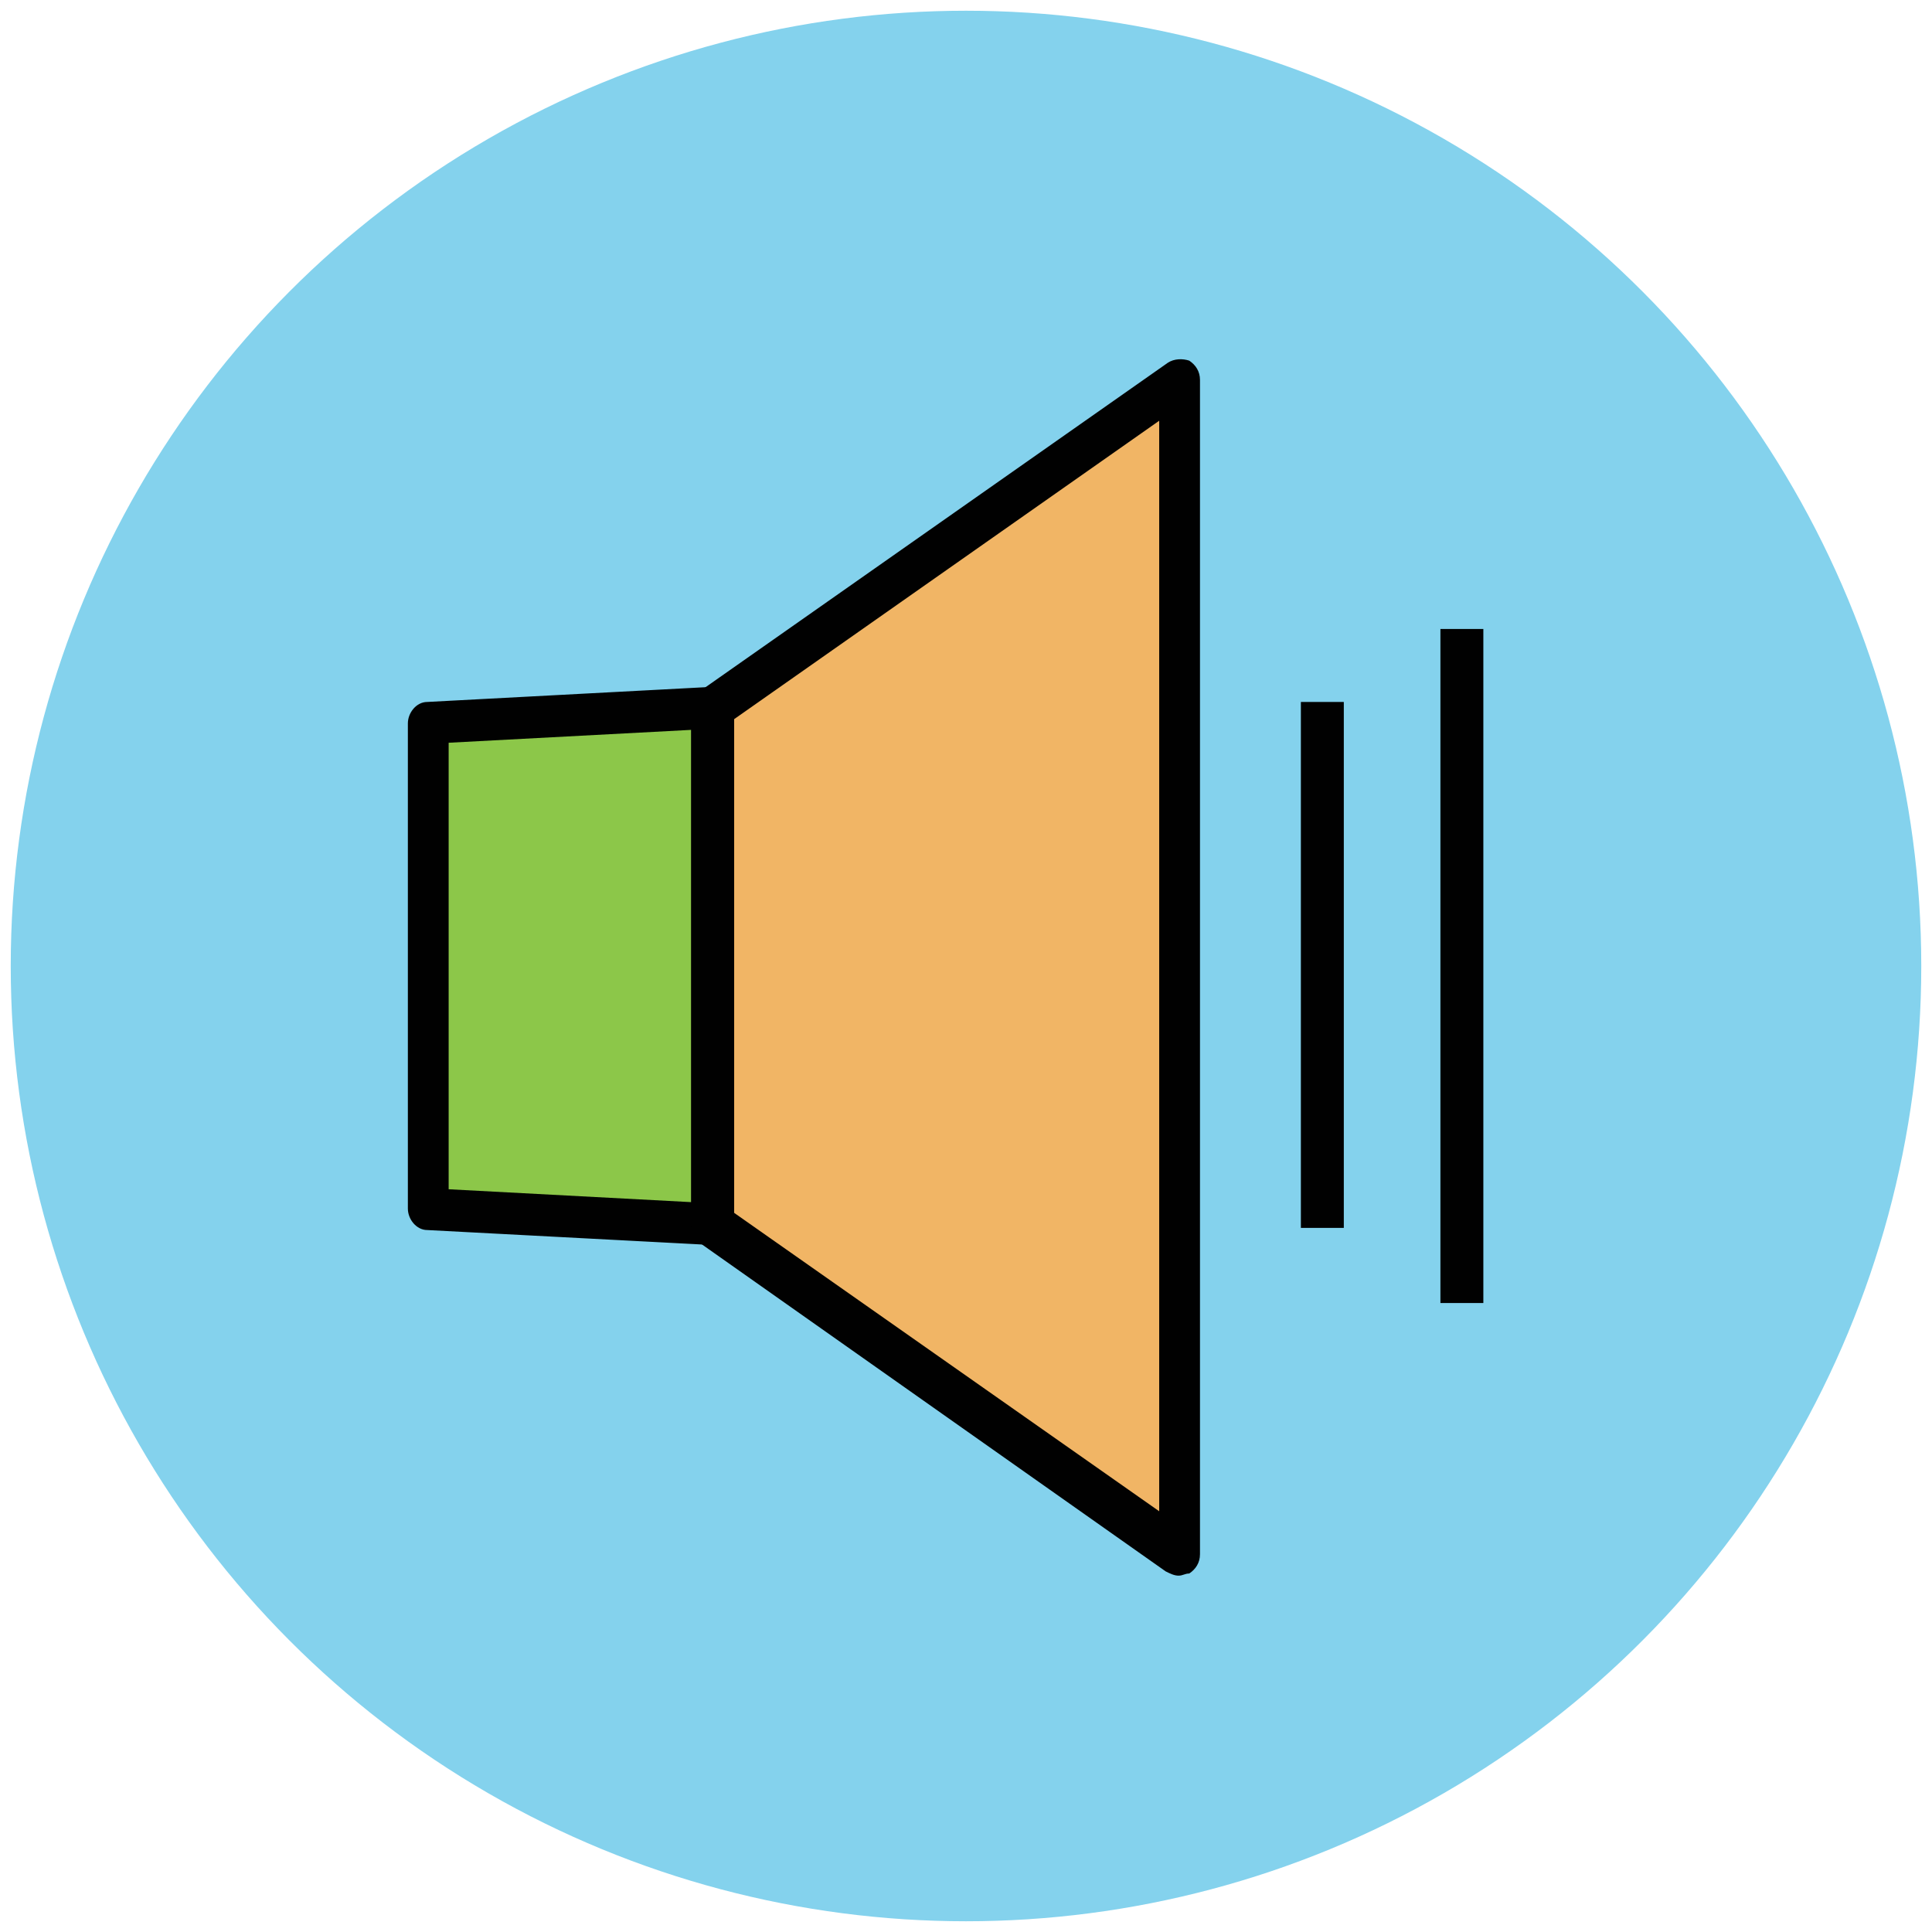
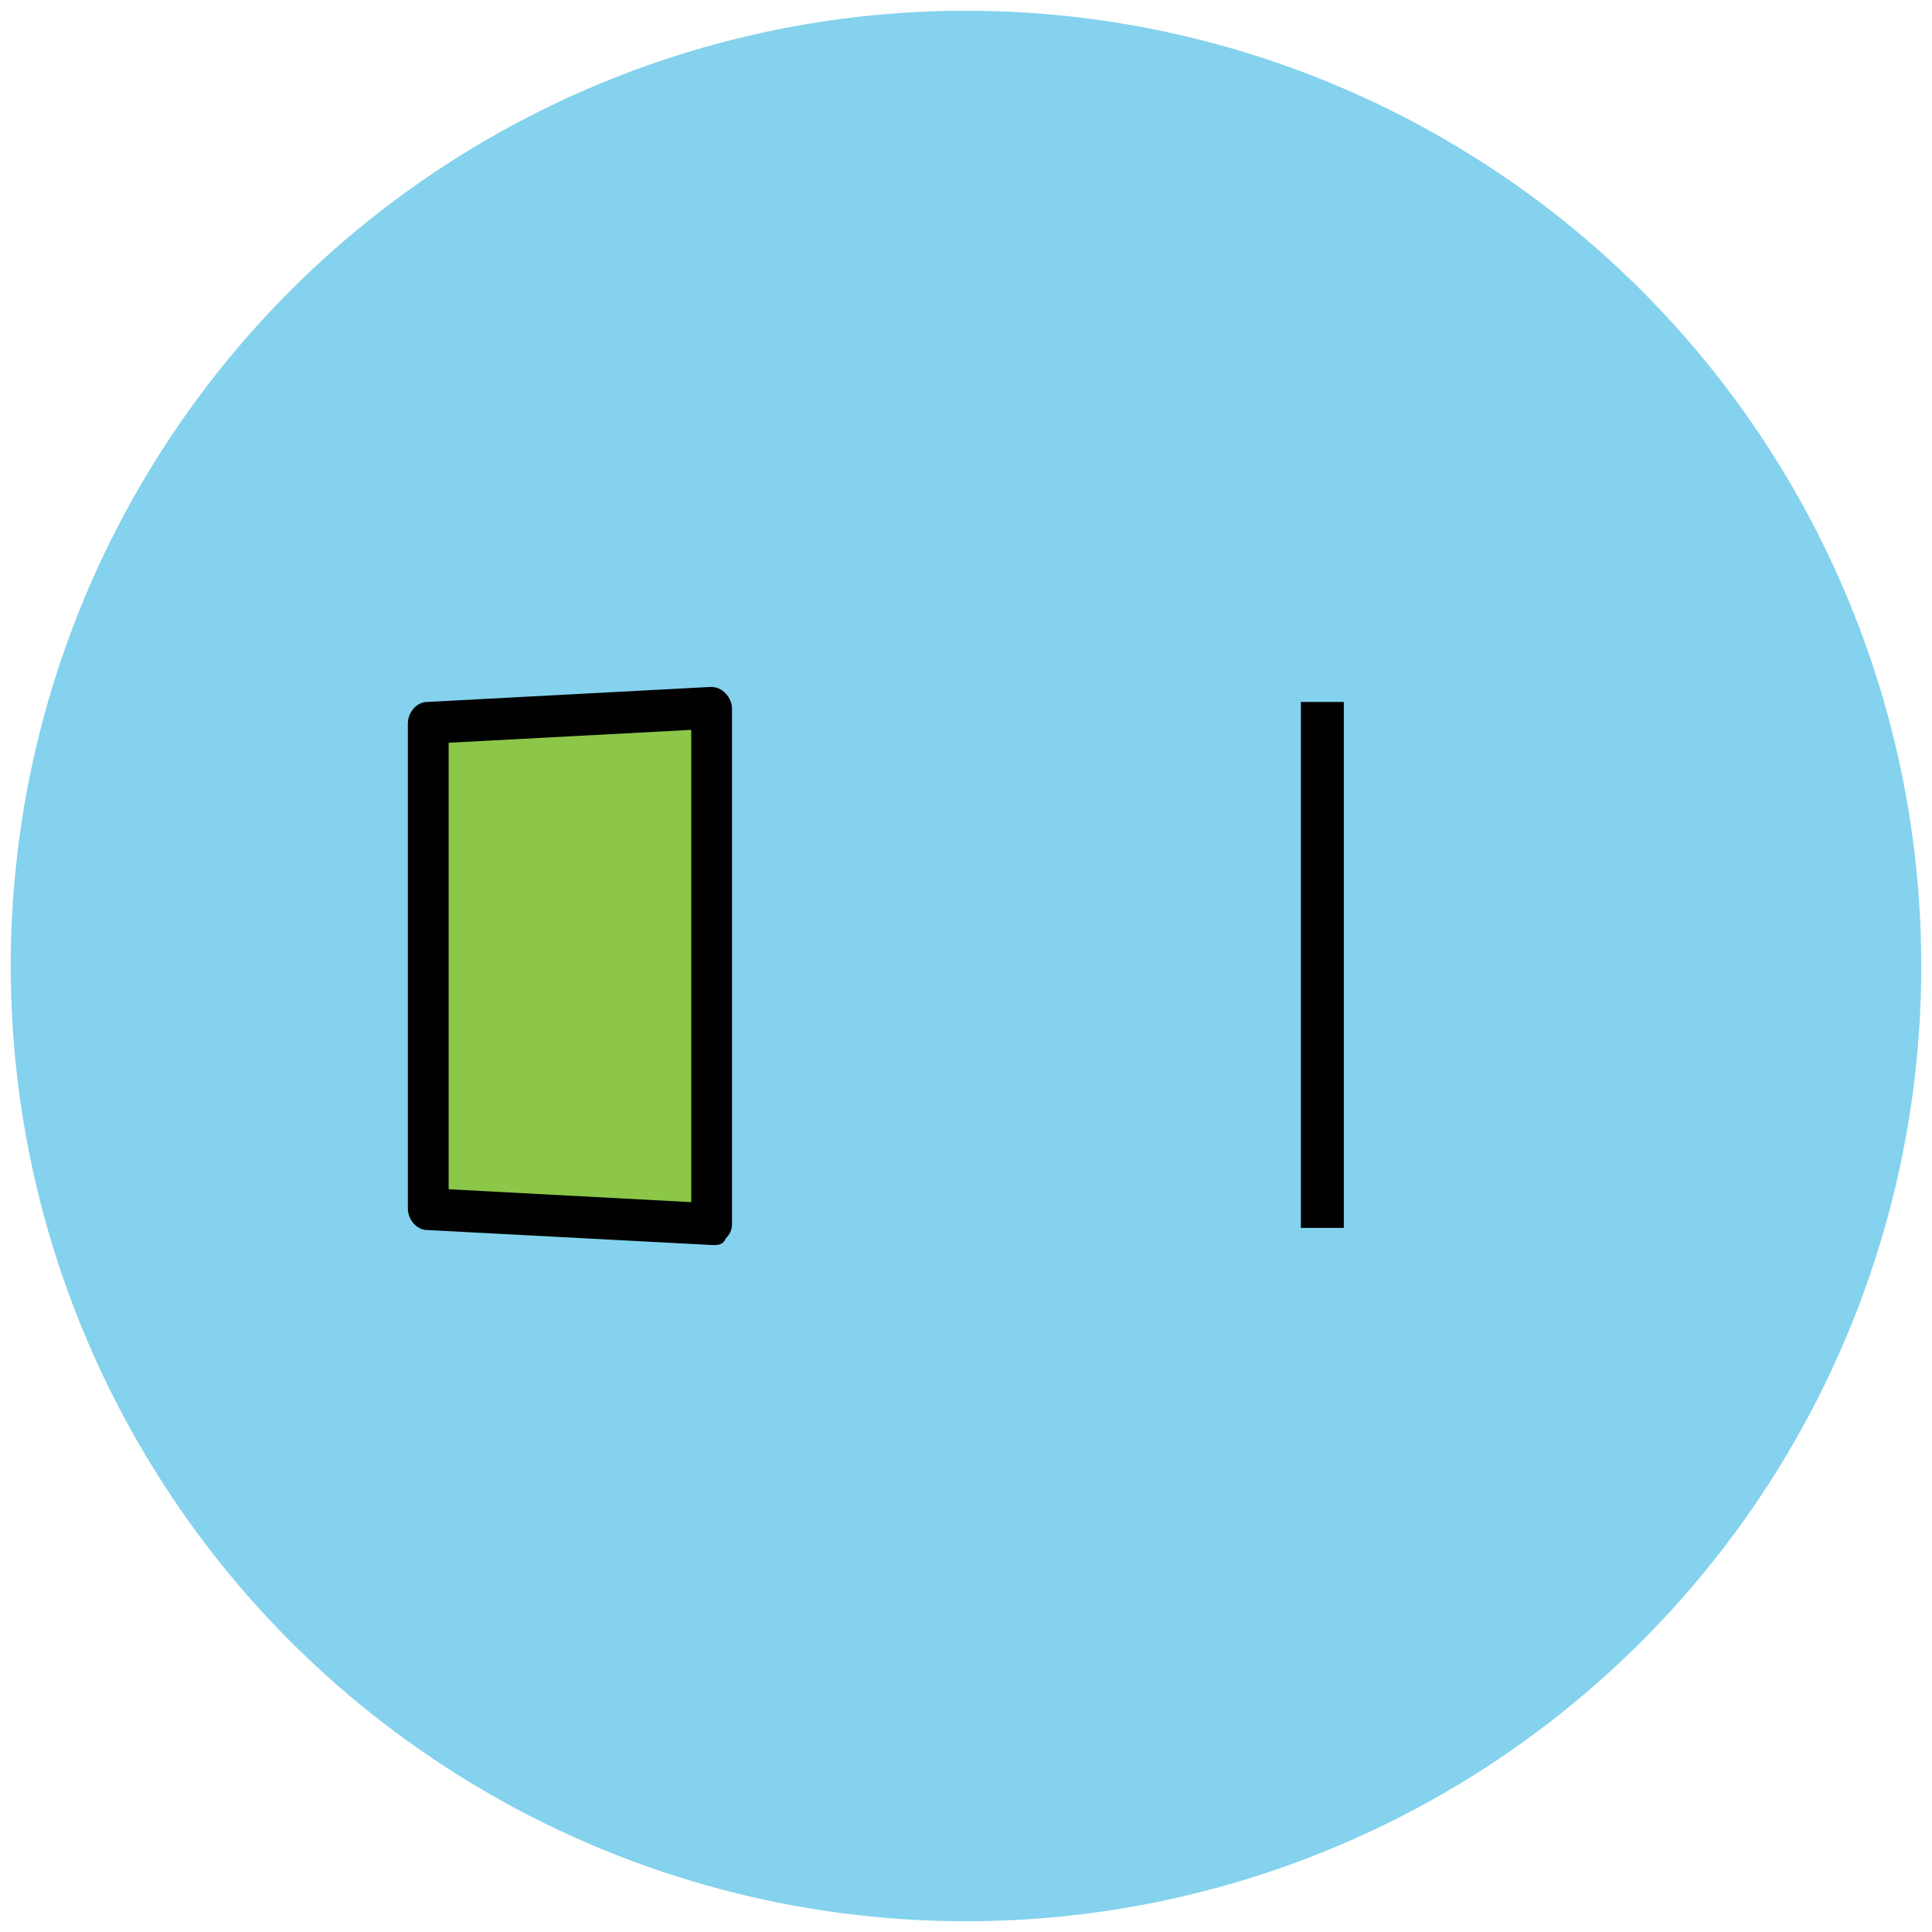
<svg xmlns="http://www.w3.org/2000/svg" version="1.1" id="Layer_1" x="0px" y="0px" viewBox="0 0 90 90" enable-background="new 0 0 90 90" xml:space="preserve">
  <g>
    <g>
      <circle fill="#84D2ED" cx="45" cy="45" r="44.5" />
    </g>
    <g>
      <polygon fill="#8CC749" points="33.2,57 19.9,56.3 19.9,33.7 33.2,33   " />
      <path fill="#010101" d="M33.2,58C33.1,58,33.1,58,33.2,58l-13.3-0.7c-0.5,0-0.9-0.5-0.9-1V33.7c0-0.5,0.4-1,0.9-1L33.1,32    c0.3,0,0.5,0.1,0.7,0.3c0.2,0.2,0.3,0.5,0.3,0.7V57c0,0.3-0.1,0.5-0.3,0.7C33.7,58,33.4,58,33.2,58z M20.9,55.4L32.2,56V34    l-11.3,0.6V55.4z" />
    </g>
    <g>
-       <polygon fill="#F1B565" points="54.9,72.4 33.2,57 33.2,33 54.9,17.6   " />
-       <path fill="#010101" d="M54.9,73.4c-0.2,0-0.4-0.1-0.6-0.2L32.6,57.9c-0.3-0.2-0.4-0.5-0.4-0.8V33c0-0.3,0.2-0.6,0.4-0.8    l21.8-15.3c0.3-0.2,0.7-0.2,1-0.1c0.3,0.2,0.5,0.5,0.5,0.9v54.7c0,0.4-0.2,0.7-0.5,0.9C55.2,73.3,55.1,73.4,54.9,73.4z M34.2,56.5    l19.8,13.9V19.6L34.2,33.5V56.5z" />
-     </g>
+       </g>
    <g>
      <g>
-         <line fill="#EB665F" x1="61.6" y1="32.7" x2="61.6" y2="57.3" />
        <rect x="60.6" y="32.7" fill="#010101" width="2" height="24.5" />
      </g>
      <g>
-         <line fill="#EB665F" x1="68.1" y1="29.3" x2="68.1" y2="60.7" />
-         <rect x="67.1" y="29.3" fill="#010101" width="2" height="31.4" />
-       </g>
+         </g>
    </g>
  </g>
</svg>